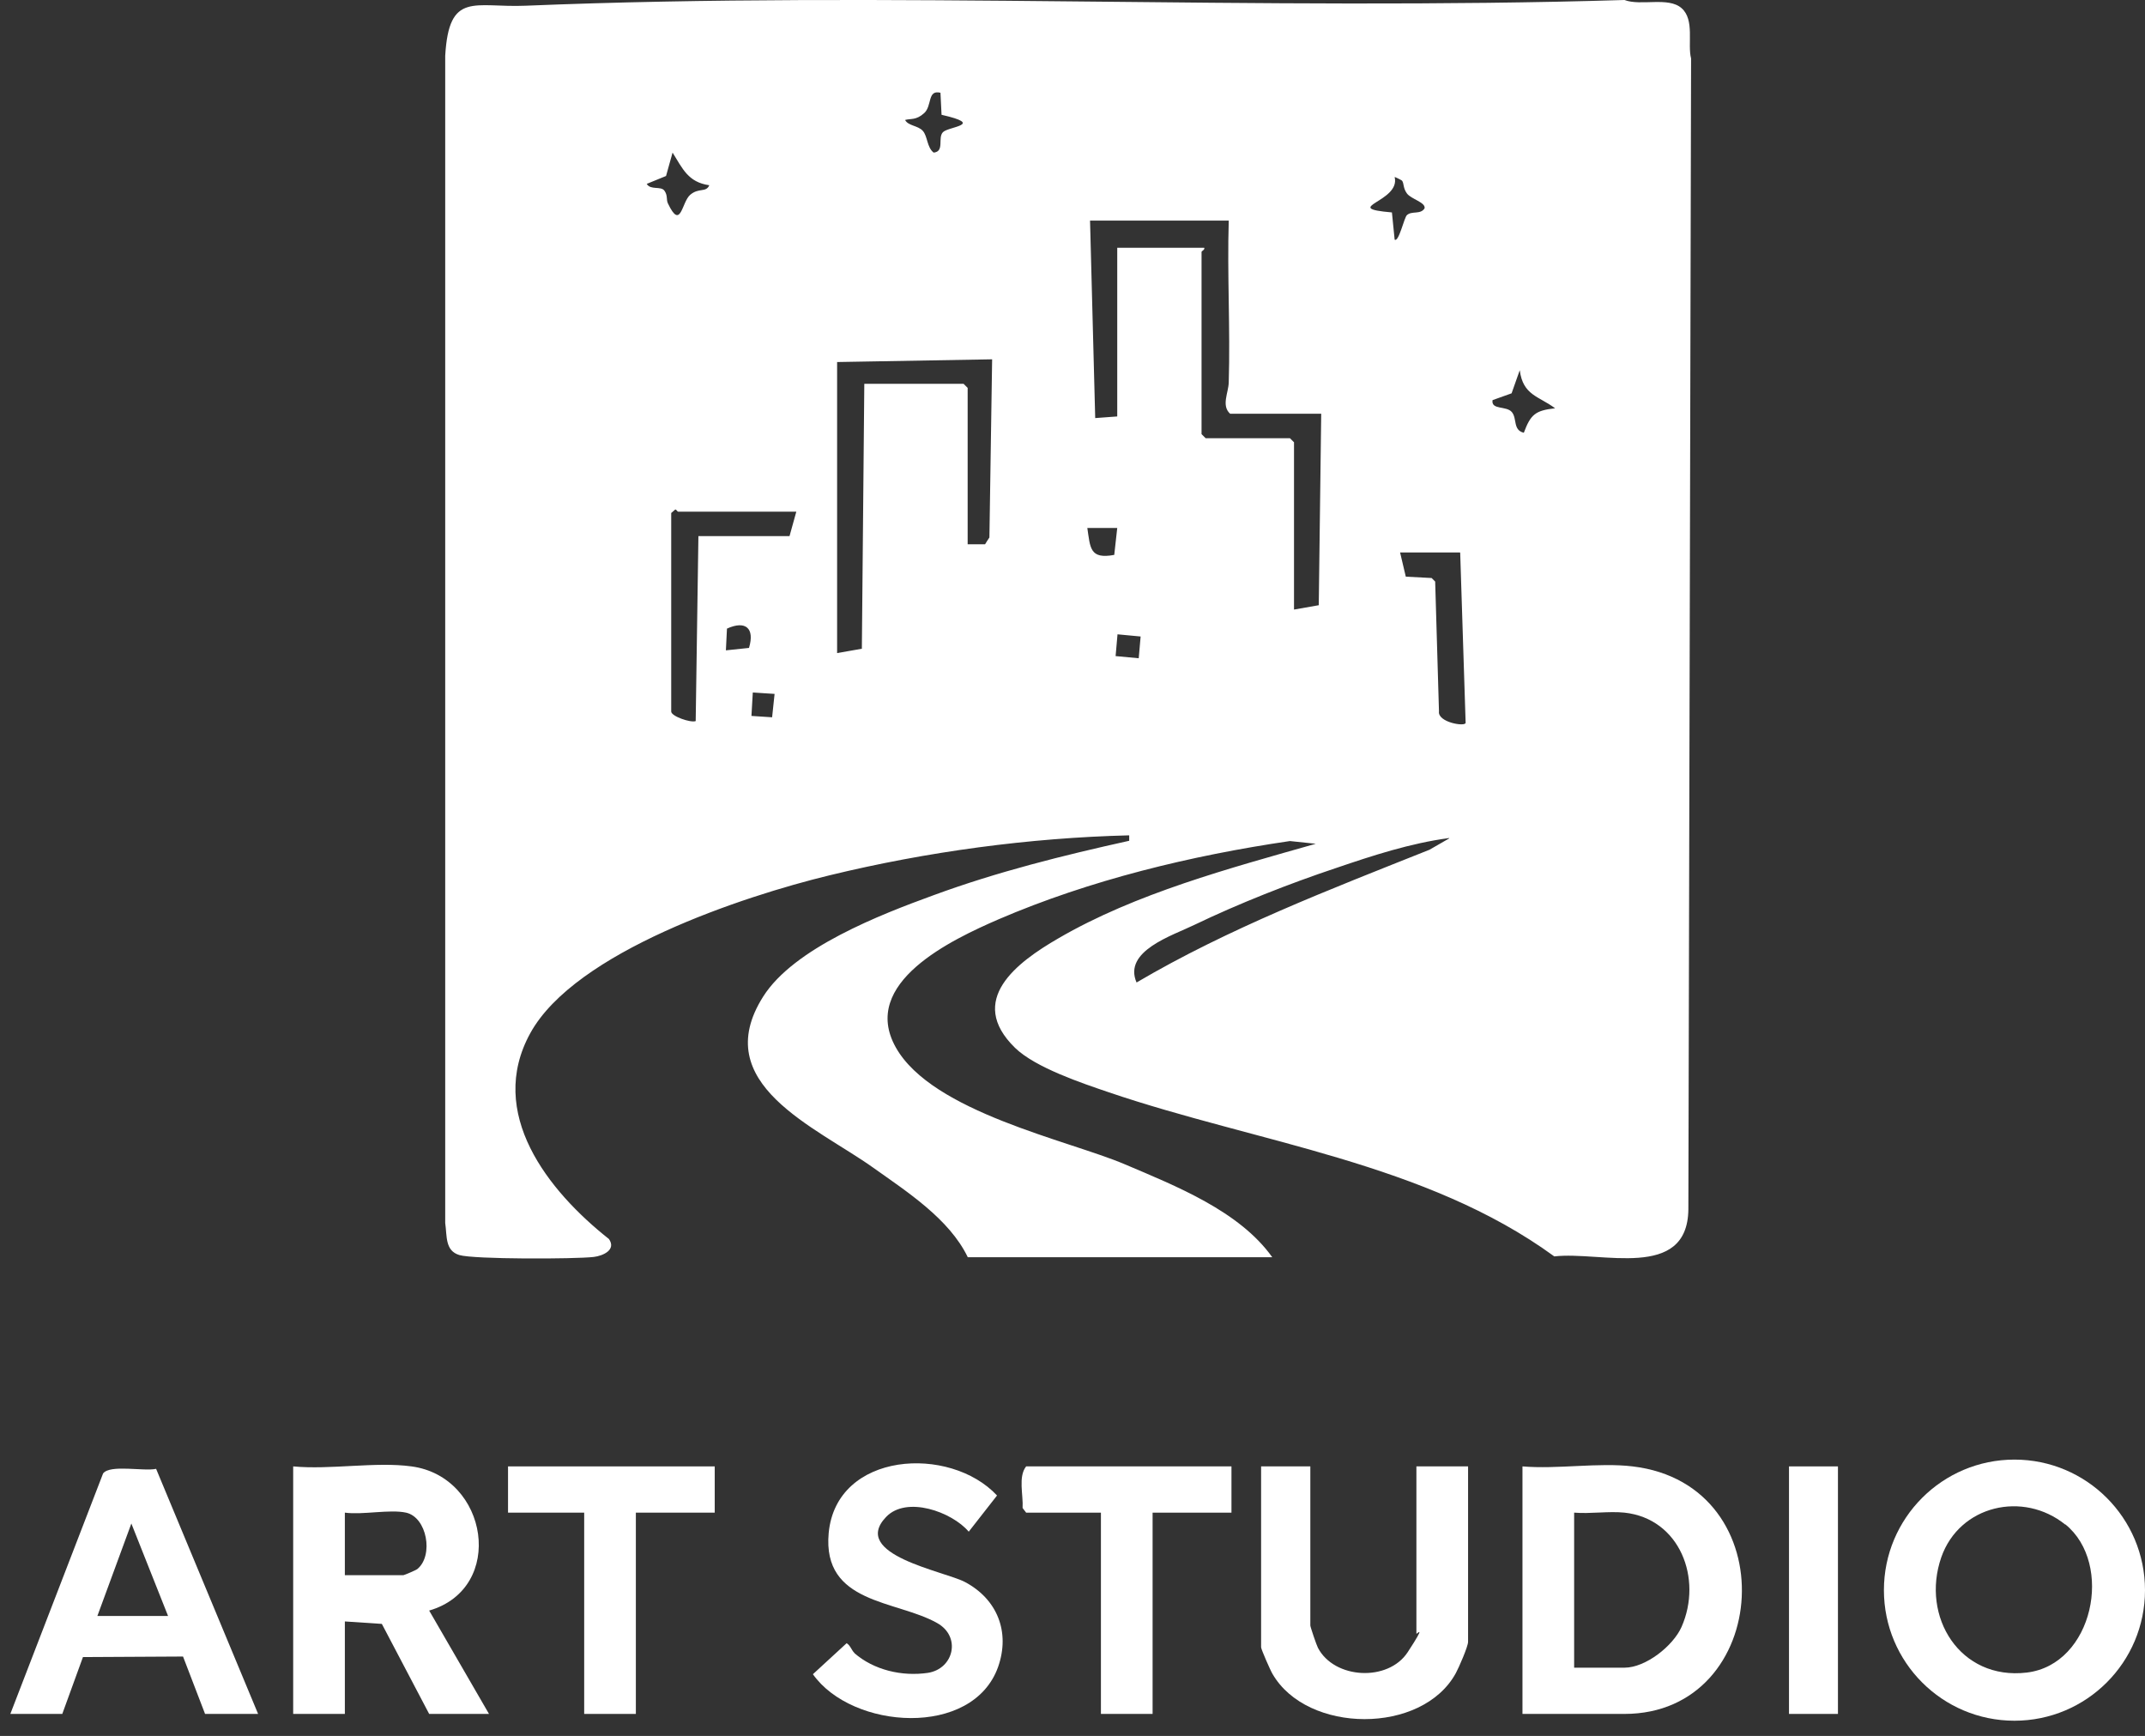
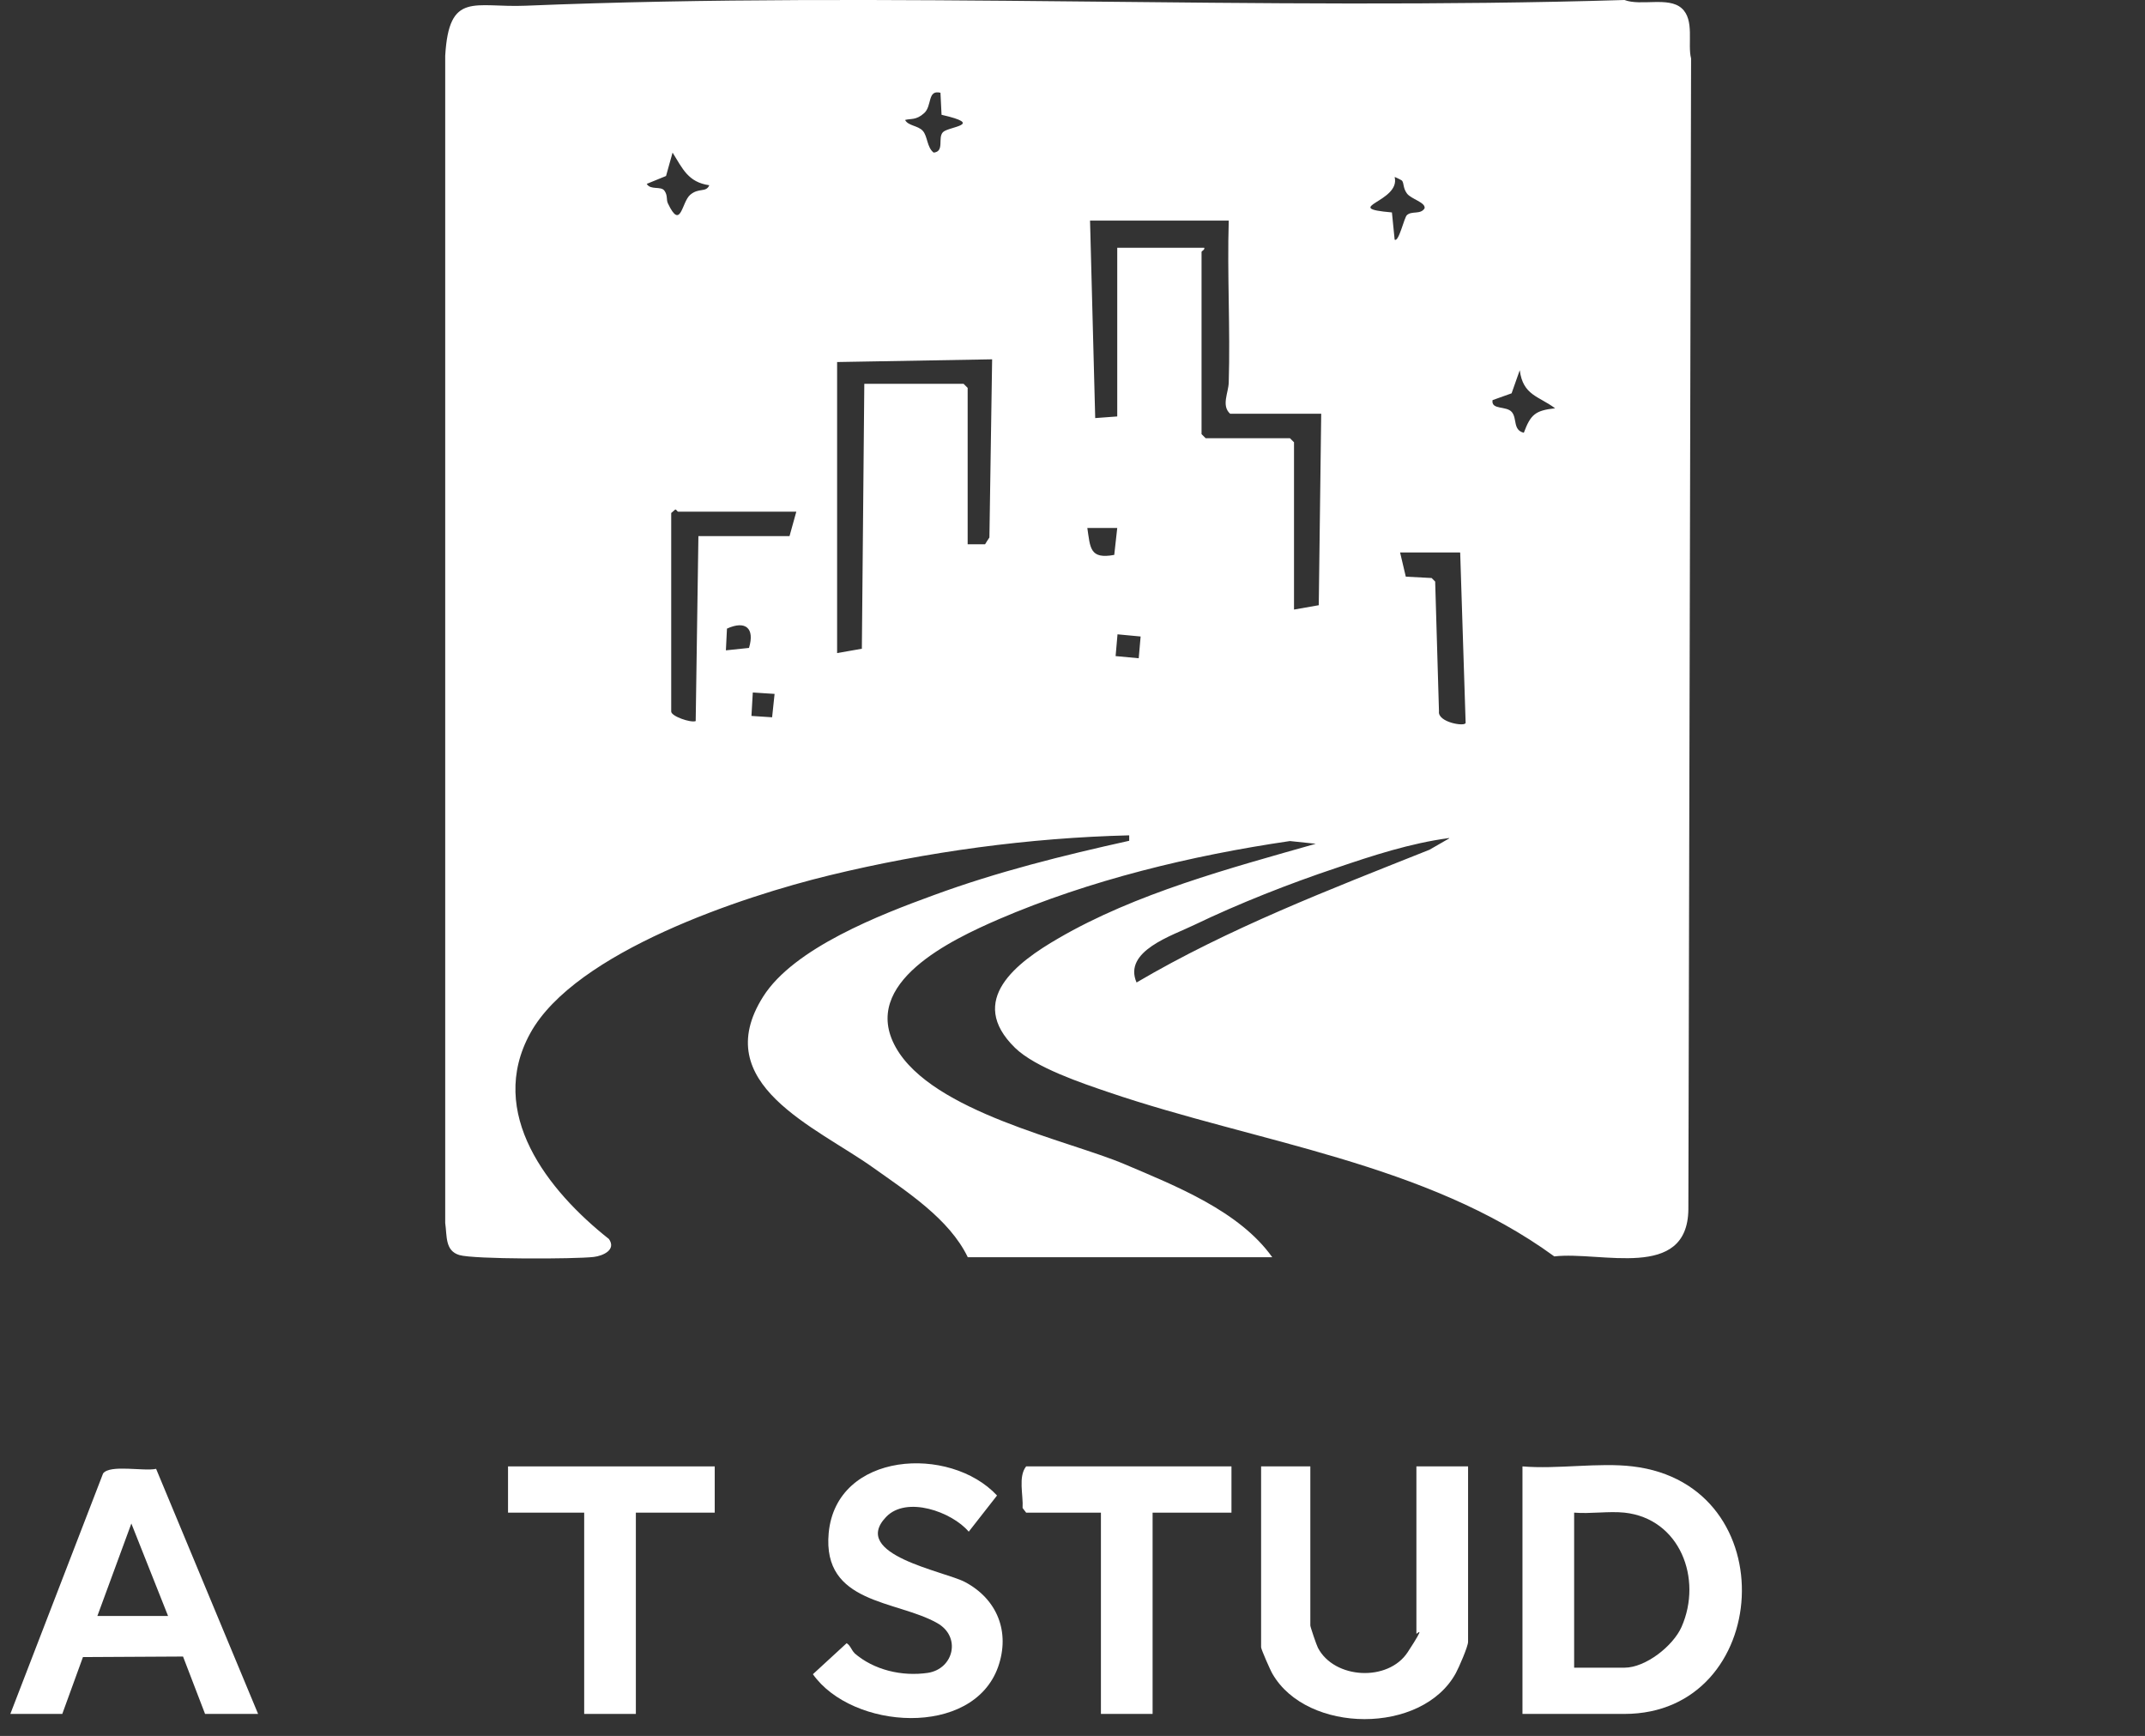
<svg xmlns="http://www.w3.org/2000/svg" id="Ebene_1" version="1.1" viewBox="0 0 788.7 638.2">
  <rect x="0" y="0" width="788.7" height="638.2" fill="#333333" stroke="none" />
  <defs>
    <style>
      .st0 {
        fill: #fff;
      }
    </style>
  </defs>
  <path class="st0" d="M355.8,462.1c-6.8-14-22.2-23.9-34.7-32.8-21-15-60.8-30.8-40.5-62.9,11.3-17.9,43.2-30.2,62.7-37.3,23.4-8.6,47.5-14.6,71.9-20v-2c-36.7.9-74.4,6-110.2,14.7-31.8,7.7-93.5,28.1-110,58-16.2,29.4,6.5,58,28.9,75.7,2.8,4-2.2,6.2-5.6,6.6-6.9.8-44.1.9-49.4-.7s-4.5-6.9-5.2-11.8V20.5c1.4-23.9,10.7-17.6,29.6-18.4C327.3-3.4,463,4.1,597.3,0c6.1,2.3,16.1-1.3,21,3s2.1,13.2,3.5,18.5l-1,423.1c-.3,26.4-32.2,15.3-49.3,17.3-47.3-34.5-109.3-41.8-163.7-60.3-10-3.4-27.1-9.1-34.6-16.4-17.9-17.5.7-31.4,15.9-40.2,28.5-16.6,63.1-25.8,94.7-34.8l-9.5-1c-36.2,5.3-73.5,14.3-107.2,28.8-17,7.4-51.1,23.3-37.7,47.1s63.4,34.1,84.1,42.9c18.8,8,42.2,17.2,54.3,34.2h-112ZM345.8,34.1c-4.9-1.2-3,4.8-6,7.5s-4.9,1.9-7,2.5c1.1,2.2,4.7,2,6.5,4s1.5,6.1,4,8c4.1-.4,1.4-5.4,3.4-7.5s15.7-2.7-.5-6.4l-.4-8.1ZM260.8,68.1c-7.8-1.1-9.8-6.1-13.5-12l-2.4,8.6-7.1,2.9c1.4,2.4,5.2.7,6.5,2.5s.6,3.3,1.3,4.7c4.8,10.1,5-.5,8.2-3.2s5.8-.7,7-3.5ZM515.5,66.4c-.2-.2-2.6-1.4-2.7-1.3,2.3,9.2-20.4,11.3-1,13l1,10c1.5,1.1,3.5-8.1,4.5-9,1.8-1.7,5-.1,6.5-2.5.5-2.2-5-3.4-6.5-5.5s-1-3.7-1.8-4.7ZM451.8,81.1h-51l1.9,72.6,8.1-.6v-62h32c.3.7-1,1.2-1,1.5v67l1.5,1.5h31l1.5,1.5v61.5l9.1-1.6.9-70.4h-33.5c-3.3-3-.6-7.7-.5-11.5.6-19.8-.6-39.7,0-59.5ZM317.8,141.1h36.5l1.5,1.5v57.5h6.4c0-.1,1.6-2.5,1.6-2.5l1-65.5-57,1v107s9.1-1.6,9.1-1.6l.9-97.4ZM571.8,150.1c-6-4.5-11.8-4.7-13-14l-3,8.5-7,2.5c-.6,3.7,5.1,2,7.1,4.4s.3,6.6,4.4,7.6c2.5-6.7,4.2-8.2,11.5-9ZM292.8,188.1h-43.5c-.2,0-.6-.8-1-.8l-1.5,1.3v73c0,1.7,7.1,4.2,9,3.5l1-68h33.5l2.5-9ZM410.8,194.1h-11c1.1,7.2.8,11.6,9.9,9.9l1.1-9.9ZM536.8,203.1h-22l2.1,8.9,9.5.5,1.3,1.3,1.4,47.7c-.6,4.1,9.9,5.8,9.8,4.2l-2-62.5ZM266.8,239.1l8.6-.9c2.2-7.3-1.3-10.2-8.1-7.1l-.4,8.1ZM418.7,242l.7-8-8.5-.8-.7,8,8.5.8ZM284.8,255.1l-8-.5-.5,8.6,7.6.5.9-8.5ZM532.8,308.1c-14.2,1.9-28,6.4-41.5,11-17.1,5.7-35.9,13.1-52.1,20.9-8.2,4-26.3,9.6-21.3,21.2,34-20,71.1-34.2,107.7-48.8l7.3-4.2Z" />
-   <path class="st0" d="M788.7,584.6c0,26.5-21.5,48-48,48s-48-21.5-48-48,21.5-48,48-48,48,21.5,48,48ZM759.4,560.5c-15.5-12.5-38.9-7.1-45.6,12-7.6,21.9,6.9,45.3,31.4,42.4s32.1-40,14.2-54.5Z" />
  <path class="st0" d="M600.3,539.1c56.7,6.7,51.3,91-3,91h-37.5v-91c12.8,1.1,28-1.5,40.5,0ZM597.3,556.1c-5.8-.6-12.6.5-18.5,0v57h18.5c7.8,0,17.9-8,21-15,7.8-17.7-.6-39.8-21-42Z" />
-   <path class="st0" d="M151.3,539.1c28.3,3.8,34.8,44.8,6.5,53l22,38h-22l-17.4-33.1-13.6-.9v34h-19v-91c13.6,1.3,30.4-1.8,43.5,0ZM149.3,556.1c-6-1.3-16,.9-22.5,0v23h21.5c.3,0,4.8-1.9,5.2-2.3,6-5,3.5-19-4.2-20.7Z" />
  <path class="st0" d="M481.8,539.1v58.5c0,.5,2.3,7.3,2.8,8.2,6,11.5,25.8,12.6,33,1.6s3.2-6.4,3.2-6.8v-61.5h19v64.5c0,1.7-3.4,9.5-4.5,11.5-12.4,22.7-54.7,22.3-67.4.3-.8-1.3-4.2-9.1-4.2-9.8v-66.5h18Z" />
  <path class="st0" d="M3.8,630.1l34.1-88.4c2.5-3.4,15-.7,19.5-1.7l37.5,90.1h-19.5l-8.1-21.1-36.8.2-7.6,20.9H3.8ZM61.8,594.1l-13.5-34-12.5,34h26Z" />
  <path class="st0" d="M314.1,607.7c7.2,6.3,17.6,8.7,27.1,7.3,9.5-1.5,12.3-13.3,3.4-18.3-15-8.5-42.3-6.9-39.9-33.1,2.8-30,44.6-32.4,61.9-13.8l-10.4,13.3c-6.2-7.3-22.9-13.3-30.4-5.4-13.3,13.9,21.4,19.9,29,23.9,11.9,6.3,16.7,18.4,12.2,31.2-9.3,26.2-53.7,23.1-68.1,2.7l12.4-11.4c1.4.8,1.9,2.8,2.9,3.6Z" />
  <path class="st0" d="M452.8,539.1v17h-29v74h-19v-74h-27.5l-1.3-1.7c.3-4.8-1.7-11.5,1.3-15.3h75.5Z" />
  <polygon class="st0" points="262.8 539.1 262.8 556.1 233.8 556.1 233.8 630.1 214.8 630.1 214.8 556.1 186.8 556.1 186.8 539.1 262.8 539.1" />
-   <rect class="st0" x="657.8" y="539.1" width="18" height="91" />
</svg>